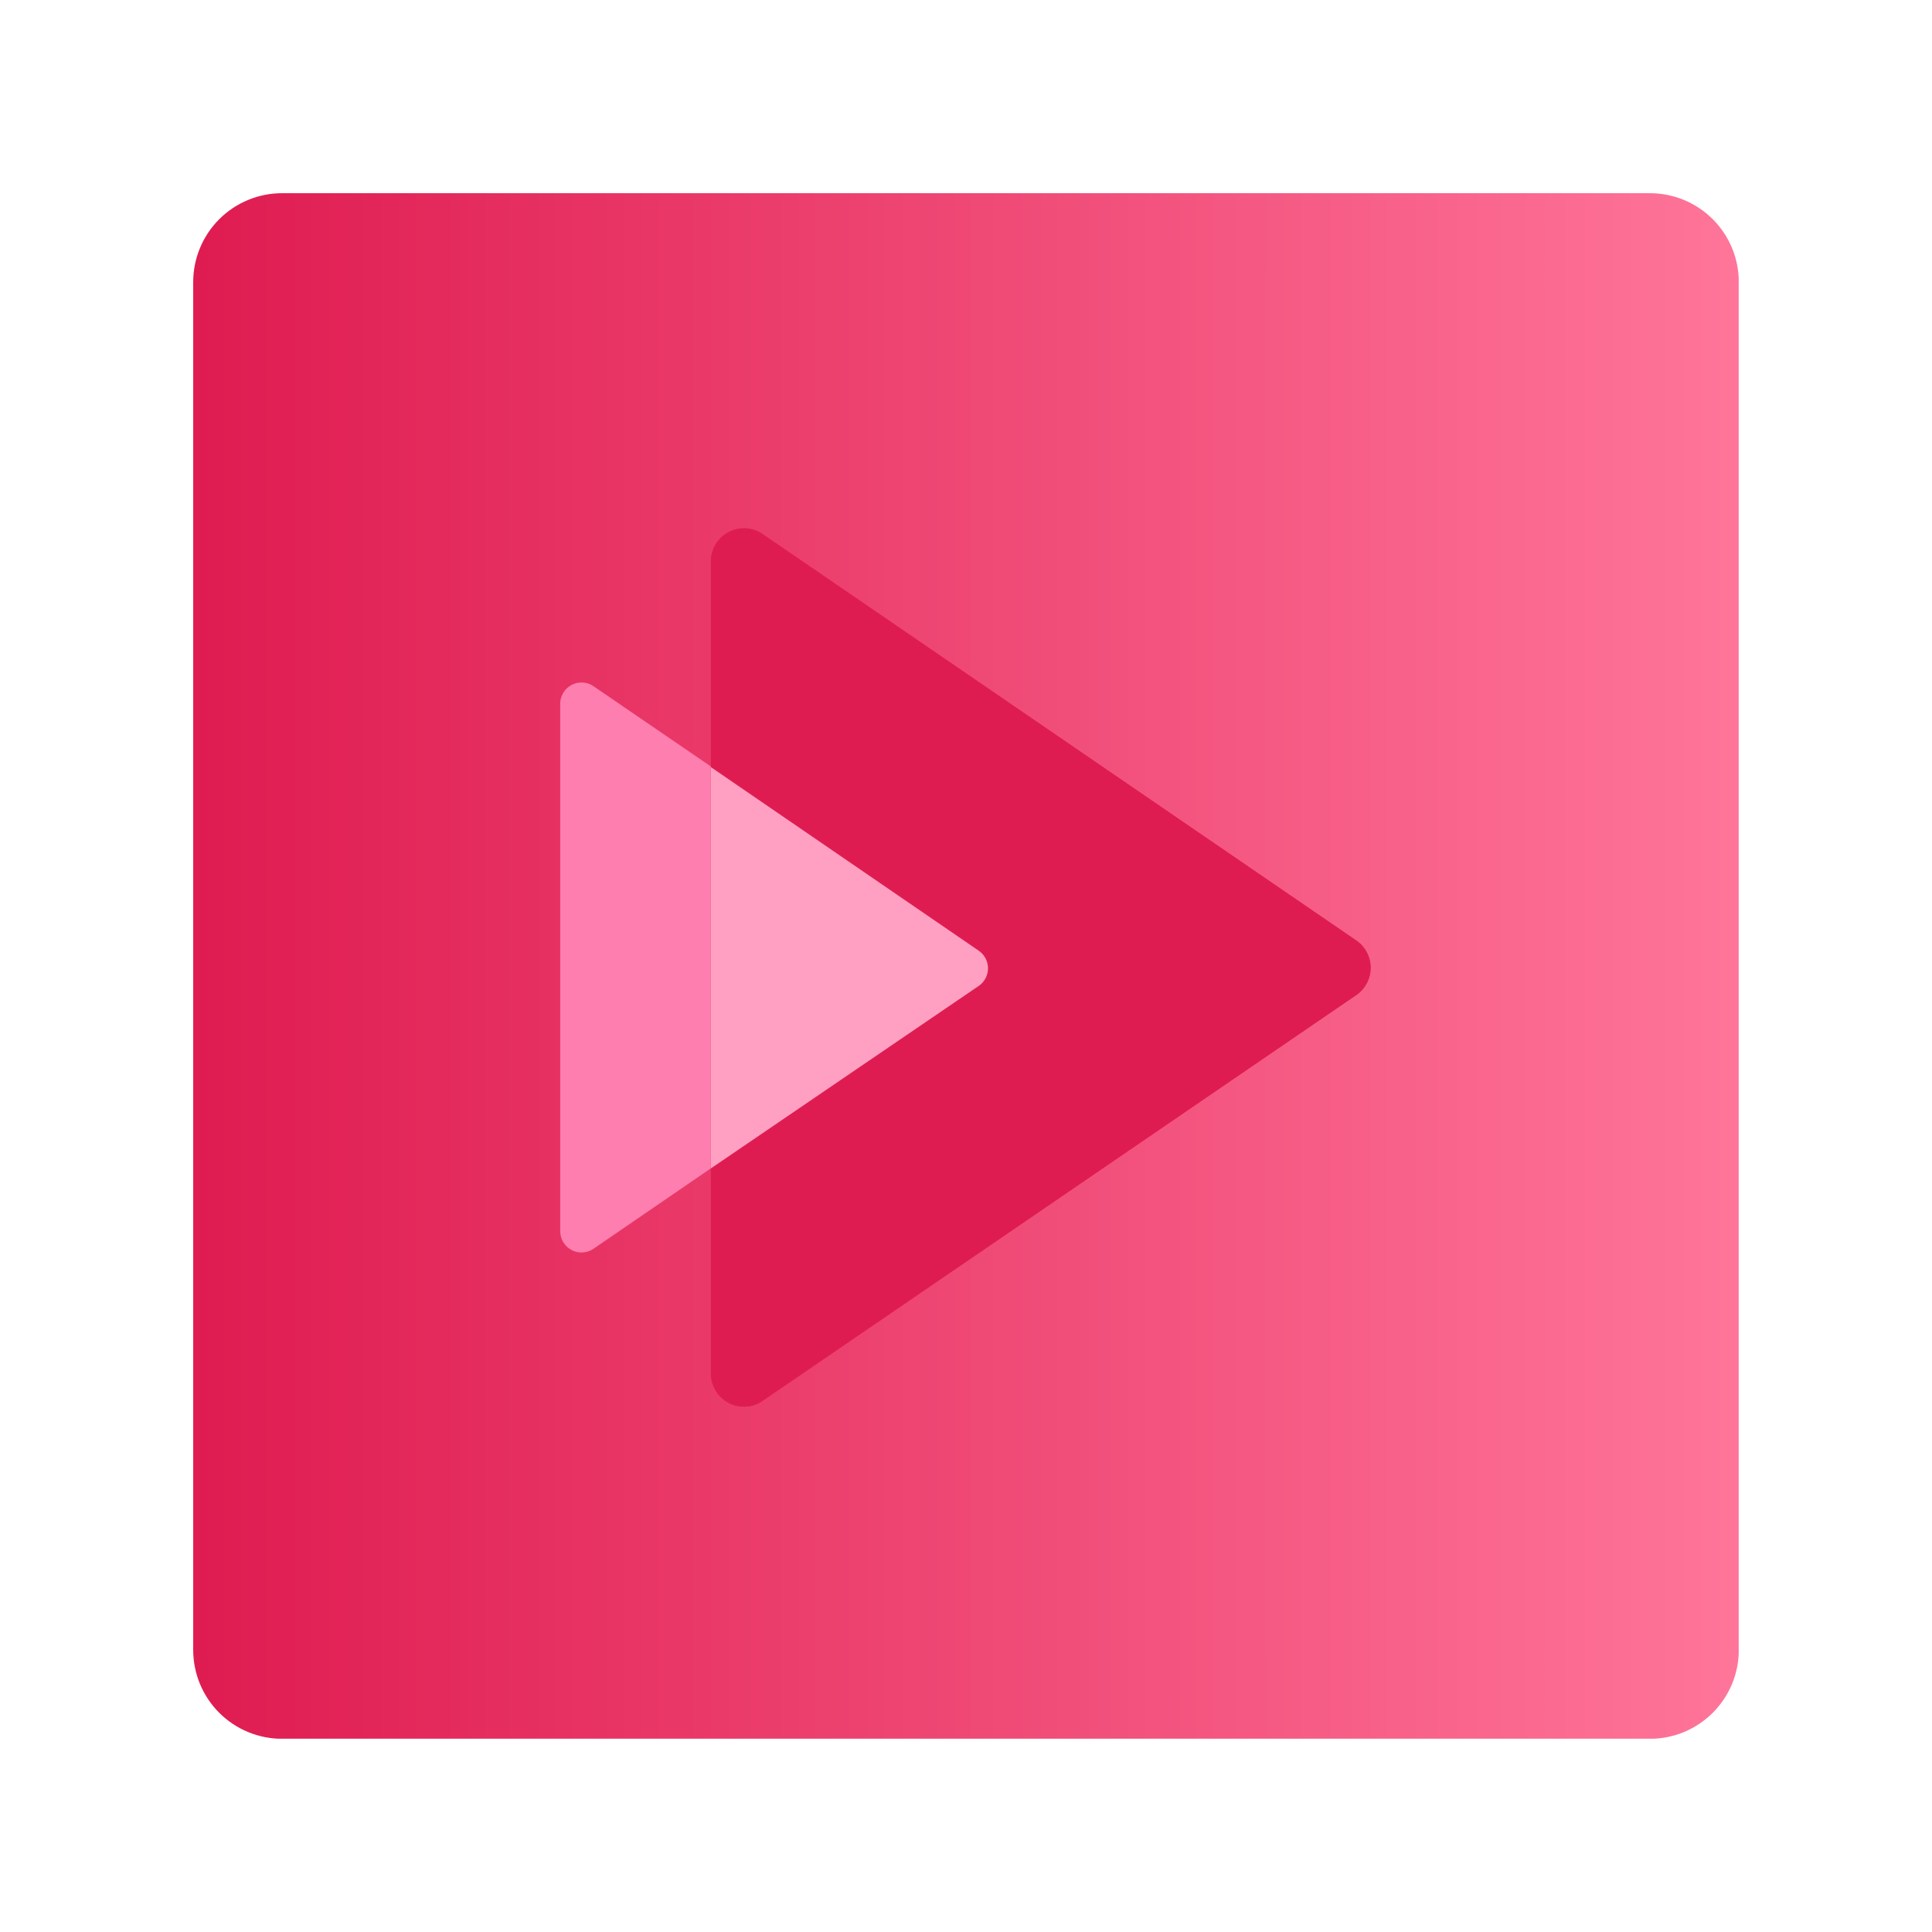
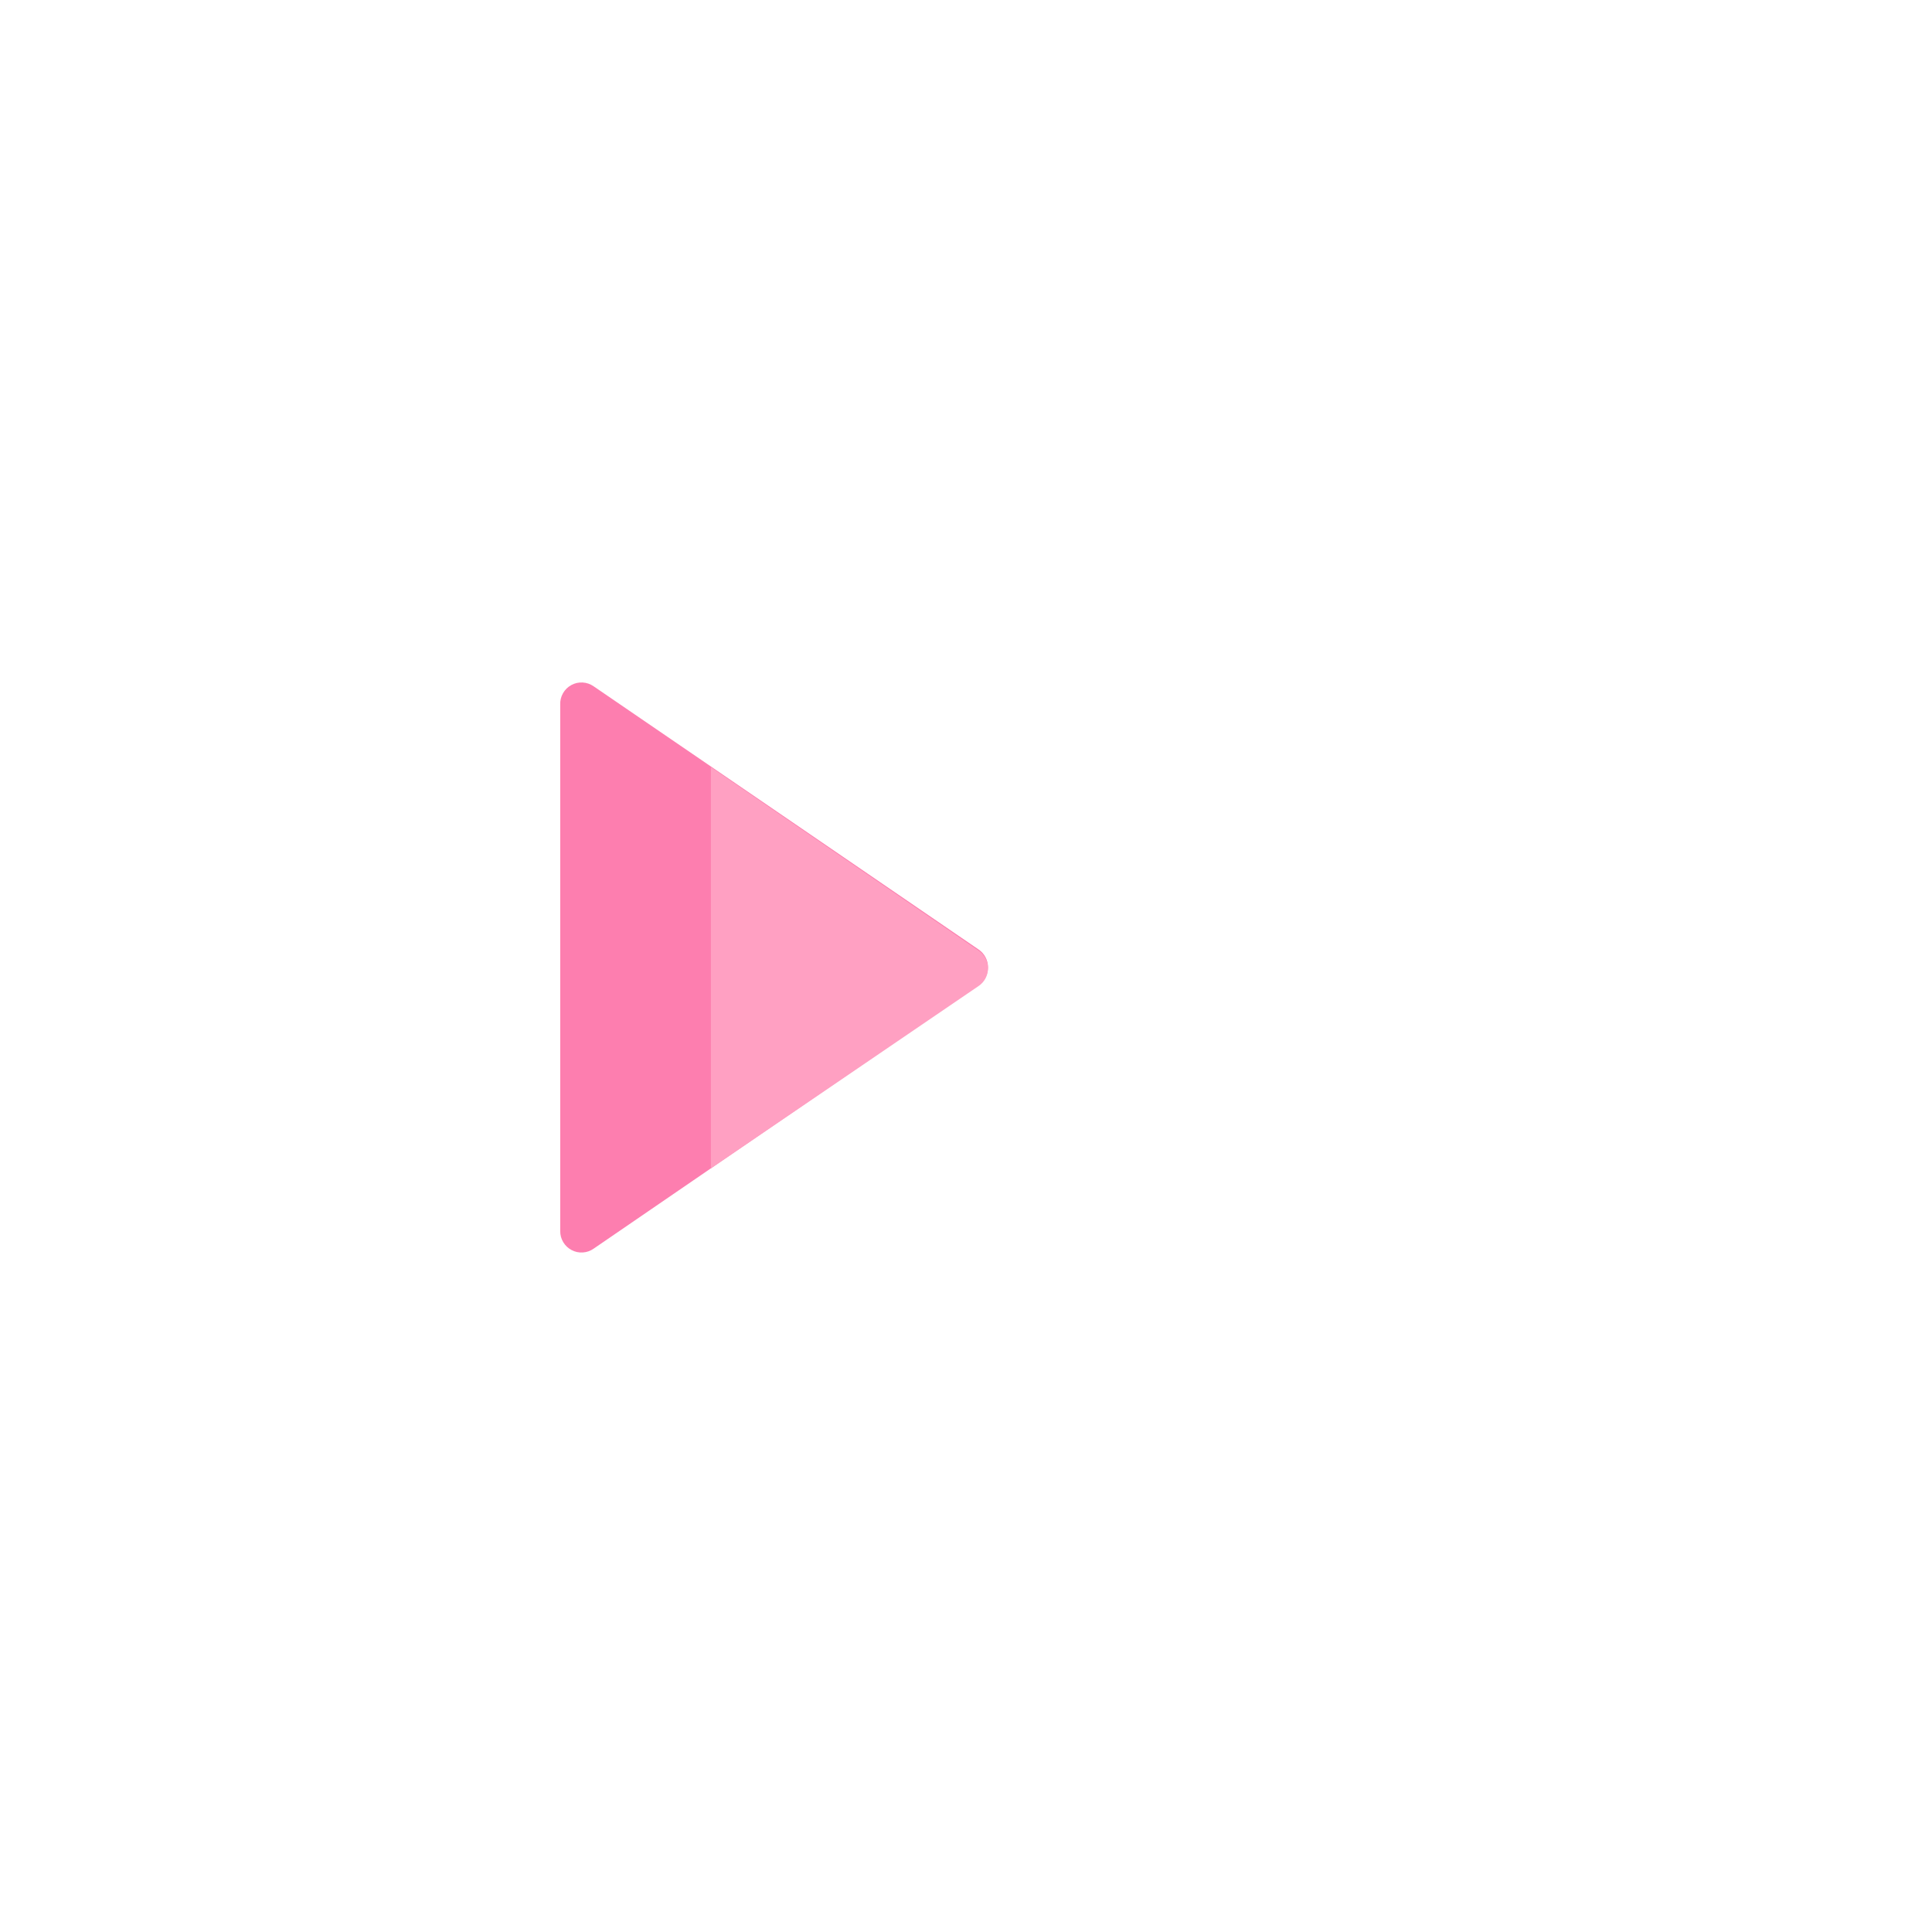
<svg xmlns="http://www.w3.org/2000/svg" width="500" zoomAndPan="magnify" viewBox="0 0 375 375" height="500" preserveAspectRatio="xMidYMid meet" version="1.0">
  <defs>
    <clipPath id="e3eecf6d0e">
-       <path d="M 37.5 37.5 L 337.48 37.5 L 337.48 337.48 L 37.5 337.48 Z M 37.5 37.5 " clip-rule="nonzero" />
-     </clipPath>
+       </clipPath>
    <clipPath id="41923d24af">
      <path d="M 54.75 37.5 L 320.25 37.5 C 324.824 37.5 329.211 39.316 332.449 42.551 C 335.684 45.789 337.5 50.176 337.5 54.75 L 337.5 320.25 C 337.5 324.824 335.684 329.211 332.449 332.449 C 329.211 335.684 324.824 337.5 320.25 337.5 L 54.75 337.5 C 50.176 337.5 45.789 335.684 42.551 332.449 C 39.316 329.211 37.5 324.824 37.5 320.25 L 37.5 54.75 C 37.5 50.176 39.316 45.789 42.551 42.551 C 45.789 39.316 50.176 37.5 54.75 37.5 " clip-rule="nonzero" />
    </clipPath>
    <linearGradient x1="-0" gradientTransform="matrix(1.758, 0, 0, 1.758, 37.5, 37.5)" y1="0" x2="170.656" gradientUnits="userSpaceOnUse" y2="0" id="8f58d4027e">
      <stop stop-opacity="1" stop-color="rgb(87.5%, 10.999%, 31.799%)" offset="0" />
      <stop stop-opacity="1" stop-color="rgb(87.547%, 11.134%, 31.911%)" offset="0.008" />
      <stop stop-opacity="1" stop-color="rgb(87.645%, 11.407%, 32.133%)" offset="0.016" />
      <stop stop-opacity="1" stop-color="rgb(87.743%, 11.681%, 32.358%)" offset="0.023" />
      <stop stop-opacity="1" stop-color="rgb(87.84%, 11.954%, 32.581%)" offset="0.031" />
      <stop stop-opacity="1" stop-color="rgb(87.938%, 12.225%, 32.805%)" offset="0.039" />
      <stop stop-opacity="1" stop-color="rgb(88.036%, 12.498%, 33.028%)" offset="0.047" />
      <stop stop-opacity="1" stop-color="rgb(88.133%, 12.772%, 33.252%)" offset="0.055" />
      <stop stop-opacity="1" stop-color="rgb(88.231%, 13.043%, 33.475%)" offset="0.062" />
      <stop stop-opacity="1" stop-color="rgb(88.329%, 13.316%, 33.698%)" offset="0.07" />
      <stop stop-opacity="1" stop-color="rgb(88.426%, 13.589%, 33.922%)" offset="0.078" />
      <stop stop-opacity="1" stop-color="rgb(88.524%, 13.861%, 34.145%)" offset="0.086" />
      <stop stop-opacity="1" stop-color="rgb(88.622%, 14.134%, 34.369%)" offset="0.094" />
      <stop stop-opacity="1" stop-color="rgb(88.719%, 14.407%, 34.592%)" offset="0.102" />
      <stop stop-opacity="1" stop-color="rgb(88.817%, 14.679%, 34.816%)" offset="0.109" />
      <stop stop-opacity="1" stop-color="rgb(88.914%, 14.952%, 35.039%)" offset="0.117" />
      <stop stop-opacity="1" stop-color="rgb(89.012%, 15.225%, 35.262%)" offset="0.125" />
      <stop stop-opacity="1" stop-color="rgb(89.11%, 15.497%, 35.486%)" offset="0.133" />
      <stop stop-opacity="1" stop-color="rgb(89.207%, 15.77%, 35.709%)" offset="0.141" />
      <stop stop-opacity="1" stop-color="rgb(89.305%, 16.043%, 35.933%)" offset="0.148" />
      <stop stop-opacity="1" stop-color="rgb(89.403%, 16.316%, 36.156%)" offset="0.156" />
      <stop stop-opacity="1" stop-color="rgb(89.5%, 16.588%, 36.38%)" offset="0.164" />
      <stop stop-opacity="1" stop-color="rgb(89.598%, 16.861%, 36.603%)" offset="0.172" />
      <stop stop-opacity="1" stop-color="rgb(89.696%, 17.134%, 36.826%)" offset="0.18" />
      <stop stop-opacity="1" stop-color="rgb(89.793%, 17.406%, 37.05%)" offset="0.188" />
      <stop stop-opacity="1" stop-color="rgb(89.891%, 17.679%, 37.273%)" offset="0.195" />
      <stop stop-opacity="1" stop-color="rgb(89.989%, 17.952%, 37.497%)" offset="0.203" />
      <stop stop-opacity="1" stop-color="rgb(90.086%, 18.224%, 37.72%)" offset="0.211" />
      <stop stop-opacity="1" stop-color="rgb(90.184%, 18.497%, 37.944%)" offset="0.219" />
      <stop stop-opacity="1" stop-color="rgb(90.282%, 18.77%, 38.167%)" offset="0.227" />
      <stop stop-opacity="1" stop-color="rgb(90.379%, 19.041%, 38.39%)" offset="0.234" />
      <stop stop-opacity="1" stop-color="rgb(90.477%, 19.315%, 38.614%)" offset="0.242" />
      <stop stop-opacity="1" stop-color="rgb(90.575%, 19.588%, 38.837%)" offset="0.25" />
      <stop stop-opacity="1" stop-color="rgb(90.672%, 19.859%, 39.061%)" offset="0.258" />
      <stop stop-opacity="1" stop-color="rgb(90.77%, 20.132%, 39.284%)" offset="0.266" />
      <stop stop-opacity="1" stop-color="rgb(90.868%, 20.406%, 39.508%)" offset="0.273" />
      <stop stop-opacity="1" stop-color="rgb(90.965%, 20.679%, 39.731%)" offset="0.281" />
      <stop stop-opacity="1" stop-color="rgb(91.063%, 20.95%, 39.954%)" offset="0.289" />
      <stop stop-opacity="1" stop-color="rgb(91.161%, 21.223%, 40.178%)" offset="0.297" />
      <stop stop-opacity="1" stop-color="rgb(91.258%, 21.497%, 40.401%)" offset="0.305" />
      <stop stop-opacity="1" stop-color="rgb(91.356%, 21.768%, 40.625%)" offset="0.312" />
      <stop stop-opacity="1" stop-color="rgb(91.454%, 22.041%, 40.848%)" offset="0.32" />
      <stop stop-opacity="1" stop-color="rgb(91.551%, 22.314%, 41.072%)" offset="0.328" />
      <stop stop-opacity="1" stop-color="rgb(91.649%, 22.586%, 41.295%)" offset="0.336" />
      <stop stop-opacity="1" stop-color="rgb(91.747%, 22.859%, 41.519%)" offset="0.344" />
      <stop stop-opacity="1" stop-color="rgb(91.844%, 23.132%, 41.742%)" offset="0.352" />
      <stop stop-opacity="1" stop-color="rgb(91.942%, 23.404%, 41.965%)" offset="0.359" />
      <stop stop-opacity="1" stop-color="rgb(92.039%, 23.677%, 42.189%)" offset="0.367" />
      <stop stop-opacity="1" stop-color="rgb(92.137%, 23.95%, 42.412%)" offset="0.375" />
      <stop stop-opacity="1" stop-color="rgb(92.235%, 24.222%, 42.636%)" offset="0.383" />
      <stop stop-opacity="1" stop-color="rgb(92.332%, 24.495%, 42.859%)" offset="0.391" />
      <stop stop-opacity="1" stop-color="rgb(92.43%, 24.768%, 43.083%)" offset="0.398" />
      <stop stop-opacity="1" stop-color="rgb(92.528%, 25.041%, 43.306%)" offset="0.406" />
      <stop stop-opacity="1" stop-color="rgb(92.625%, 25.313%, 43.529%)" offset="0.414" />
      <stop stop-opacity="1" stop-color="rgb(92.723%, 25.586%, 43.753%)" offset="0.422" />
      <stop stop-opacity="1" stop-color="rgb(92.821%, 25.859%, 43.976%)" offset="0.43" />
      <stop stop-opacity="1" stop-color="rgb(92.918%, 26.131%, 44.2%)" offset="0.438" />
      <stop stop-opacity="1" stop-color="rgb(93.016%, 26.404%, 44.423%)" offset="0.445" />
      <stop stop-opacity="1" stop-color="rgb(93.114%, 26.677%, 44.647%)" offset="0.453" />
      <stop stop-opacity="1" stop-color="rgb(93.211%, 26.949%, 44.87%)" offset="0.461" />
      <stop stop-opacity="1" stop-color="rgb(93.309%, 27.222%, 45.093%)" offset="0.469" />
      <stop stop-opacity="1" stop-color="rgb(93.407%, 27.495%, 45.317%)" offset="0.477" />
      <stop stop-opacity="1" stop-color="rgb(93.504%, 27.766%, 45.54%)" offset="0.484" />
      <stop stop-opacity="1" stop-color="rgb(93.602%, 28.04%, 45.764%)" offset="0.492" />
      <stop stop-opacity="1" stop-color="rgb(93.7%, 28.313%, 45.987%)" offset="0.5" />
      <stop stop-opacity="1" stop-color="rgb(93.797%, 28.584%, 46.211%)" offset="0.508" />
      <stop stop-opacity="1" stop-color="rgb(93.895%, 28.857%, 46.434%)" offset="0.516" />
      <stop stop-opacity="1" stop-color="rgb(93.993%, 29.131%, 46.657%)" offset="0.523" />
      <stop stop-opacity="1" stop-color="rgb(94.09%, 29.404%, 46.881%)" offset="0.531" />
      <stop stop-opacity="1" stop-color="rgb(94.188%, 29.675%, 47.104%)" offset="0.539" />
      <stop stop-opacity="1" stop-color="rgb(94.286%, 29.948%, 47.328%)" offset="0.547" />
      <stop stop-opacity="1" stop-color="rgb(94.383%, 30.222%, 47.551%)" offset="0.555" />
      <stop stop-opacity="1" stop-color="rgb(94.481%, 30.493%, 47.775%)" offset="0.562" />
      <stop stop-opacity="1" stop-color="rgb(94.579%, 30.766%, 47.998%)" offset="0.57" />
      <stop stop-opacity="1" stop-color="rgb(94.676%, 31.039%, 48.221%)" offset="0.578" />
      <stop stop-opacity="1" stop-color="rgb(94.774%, 31.311%, 48.445%)" offset="0.586" />
      <stop stop-opacity="1" stop-color="rgb(94.872%, 31.584%, 48.668%)" offset="0.594" />
      <stop stop-opacity="1" stop-color="rgb(94.969%, 31.857%, 48.892%)" offset="0.602" />
      <stop stop-opacity="1" stop-color="rgb(95.067%, 32.129%, 49.115%)" offset="0.609" />
      <stop stop-opacity="1" stop-color="rgb(95.164%, 32.402%, 49.339%)" offset="0.617" />
      <stop stop-opacity="1" stop-color="rgb(95.262%, 32.675%, 49.562%)" offset="0.625" />
      <stop stop-opacity="1" stop-color="rgb(95.36%, 32.947%, 49.786%)" offset="0.633" />
      <stop stop-opacity="1" stop-color="rgb(95.457%, 33.22%, 50.009%)" offset="0.641" />
      <stop stop-opacity="1" stop-color="rgb(95.555%, 33.493%, 50.232%)" offset="0.648" />
      <stop stop-opacity="1" stop-color="rgb(95.653%, 33.766%, 50.456%)" offset="0.656" />
      <stop stop-opacity="1" stop-color="rgb(95.75%, 34.038%, 50.679%)" offset="0.664" />
      <stop stop-opacity="1" stop-color="rgb(95.848%, 34.311%, 50.903%)" offset="0.672" />
      <stop stop-opacity="1" stop-color="rgb(95.946%, 34.584%, 51.126%)" offset="0.68" />
      <stop stop-opacity="1" stop-color="rgb(96.043%, 34.856%, 51.35%)" offset="0.688" />
      <stop stop-opacity="1" stop-color="rgb(96.141%, 35.129%, 51.573%)" offset="0.695" />
      <stop stop-opacity="1" stop-color="rgb(96.239%, 35.402%, 51.796%)" offset="0.703" />
      <stop stop-opacity="1" stop-color="rgb(96.336%, 35.674%, 52.02%)" offset="0.711" />
      <stop stop-opacity="1" stop-color="rgb(96.434%, 35.947%, 52.243%)" offset="0.719" />
      <stop stop-opacity="1" stop-color="rgb(96.532%, 36.22%, 52.467%)" offset="0.727" />
      <stop stop-opacity="1" stop-color="rgb(96.629%, 36.491%, 52.69%)" offset="0.734" />
      <stop stop-opacity="1" stop-color="rgb(96.727%, 36.765%, 52.914%)" offset="0.742" />
      <stop stop-opacity="1" stop-color="rgb(96.825%, 37.038%, 53.137%)" offset="0.75" />
      <stop stop-opacity="1" stop-color="rgb(96.922%, 37.311%, 53.36%)" offset="0.758" />
      <stop stop-opacity="1" stop-color="rgb(97.02%, 37.582%, 53.584%)" offset="0.766" />
      <stop stop-opacity="1" stop-color="rgb(97.118%, 37.856%, 53.807%)" offset="0.773" />
      <stop stop-opacity="1" stop-color="rgb(97.215%, 38.129%, 54.031%)" offset="0.781" />
      <stop stop-opacity="1" stop-color="rgb(97.313%, 38.4%, 54.254%)" offset="0.789" />
      <stop stop-opacity="1" stop-color="rgb(97.411%, 38.673%, 54.478%)" offset="0.797" />
      <stop stop-opacity="1" stop-color="rgb(97.508%, 38.947%, 54.701%)" offset="0.805" />
      <stop stop-opacity="1" stop-color="rgb(97.606%, 39.218%, 54.924%)" offset="0.812" />
      <stop stop-opacity="1" stop-color="rgb(97.704%, 39.491%, 55.148%)" offset="0.82" />
      <stop stop-opacity="1" stop-color="rgb(97.801%, 39.764%, 55.371%)" offset="0.828" />
      <stop stop-opacity="1" stop-color="rgb(97.899%, 40.036%, 55.595%)" offset="0.836" />
      <stop stop-opacity="1" stop-color="rgb(97.997%, 40.309%, 55.818%)" offset="0.844" />
      <stop stop-opacity="1" stop-color="rgb(98.094%, 40.582%, 56.042%)" offset="0.852" />
      <stop stop-opacity="1" stop-color="rgb(98.192%, 40.854%, 56.265%)" offset="0.859" />
      <stop stop-opacity="1" stop-color="rgb(98.289%, 41.127%, 56.488%)" offset="0.867" />
      <stop stop-opacity="1" stop-color="rgb(98.387%, 41.4%, 56.712%)" offset="0.875" />
      <stop stop-opacity="1" stop-color="rgb(98.485%, 41.673%, 56.935%)" offset="0.883" />
      <stop stop-opacity="1" stop-color="rgb(98.582%, 41.945%, 57.159%)" offset="0.891" />
      <stop stop-opacity="1" stop-color="rgb(98.68%, 42.218%, 57.382%)" offset="0.898" />
      <stop stop-opacity="1" stop-color="rgb(98.778%, 42.491%, 57.607%)" offset="0.906" />
      <stop stop-opacity="1" stop-color="rgb(98.875%, 42.763%, 57.829%)" offset="0.914" />
      <stop stop-opacity="1" stop-color="rgb(98.973%, 43.036%, 58.052%)" offset="0.922" />
      <stop stop-opacity="1" stop-color="rgb(99.071%, 43.309%, 58.276%)" offset="0.93" />
      <stop stop-opacity="1" stop-color="rgb(99.168%, 43.581%, 58.499%)" offset="0.938" />
      <stop stop-opacity="1" stop-color="rgb(99.266%, 43.854%, 58.723%)" offset="0.945" />
      <stop stop-opacity="1" stop-color="rgb(99.364%, 44.127%, 58.946%)" offset="0.953" />
      <stop stop-opacity="1" stop-color="rgb(99.461%, 44.398%, 59.171%)" offset="0.961" />
      <stop stop-opacity="1" stop-color="rgb(99.559%, 44.672%, 59.393%)" offset="0.969" />
      <stop stop-opacity="1" stop-color="rgb(99.657%, 44.945%, 59.618%)" offset="0.977" />
      <stop stop-opacity="1" stop-color="rgb(99.754%, 45.216%, 59.84%)" offset="0.984" />
      <stop stop-opacity="1" stop-color="rgb(99.852%, 45.49%, 60.063%)" offset="0.992" />
      <stop stop-opacity="1" stop-color="rgb(99.95%, 45.763%, 60.287%)" offset="1" />
    </linearGradient>
    <clipPath id="5e9a8f48f8">
-       <path d="M 137 102.168 L 267 102.168 L 267 273.168 L 137 273.168 Z M 137 102.168 " clip-rule="nonzero" />
-     </clipPath>
+       </clipPath>
  </defs>
  <g clip-path="url(#e3eecf6d0e)">
    <g clip-path="url(#41923d24af)">
      <path fill="url(#8f58d4027e)" d="M 37.5 37.5 L 37.5 337.48 L 337.48 337.48 L 337.48 37.5 Z M 37.5 37.5 " fill-rule="nonzero" />
    </g>
  </g>
  <path fill="#fd7eaf" d="M 108.738 238.93 L 108.738 136.754 C 108.711 135.969 108.891 135.238 109.277 134.555 C 109.668 133.875 110.203 133.344 110.891 132.969 C 111.578 132.594 112.312 132.43 113.094 132.473 C 113.875 132.52 114.586 132.766 115.23 133.215 L 189.949 184.301 C 190.23 184.492 190.484 184.715 190.711 184.965 C 190.934 185.219 191.129 185.492 191.285 185.793 C 191.445 186.09 191.566 186.406 191.648 186.734 C 191.73 187.062 191.77 187.398 191.77 187.738 C 191.77 188.074 191.73 188.41 191.648 188.738 C 191.566 189.066 191.445 189.383 191.285 189.68 C 191.129 189.98 190.934 190.258 190.711 190.508 C 190.484 190.762 190.23 190.98 189.949 191.172 L 115.23 242.363 C 114.594 242.809 113.895 243.055 113.121 243.102 C 112.352 243.152 111.625 242.996 110.941 242.633 C 110.258 242.273 109.719 241.758 109.32 241.094 C 108.926 240.426 108.73 239.707 108.738 238.93 Z M 108.738 238.93 " fill-opacity="1" fill-rule="nonzero" />
  <g clip-path="url(#5e9a8f48f8)">
    <path fill="#df1c51" d="M 137.984 266.723 L 137.984 108.965 C 137.984 108.379 138.066 107.809 138.223 107.246 C 138.383 106.684 138.609 106.152 138.91 105.652 C 139.215 105.152 139.574 104.703 140 104.301 C 140.422 103.902 140.891 103.566 141.406 103.293 C 141.922 103.02 142.461 102.82 143.031 102.695 C 143.598 102.57 144.172 102.523 144.754 102.555 C 145.336 102.586 145.902 102.695 146.453 102.883 C 147.004 103.07 147.52 103.324 148.004 103.652 L 263.223 182.531 C 263.441 182.68 263.645 182.836 263.844 183.008 C 264.039 183.18 264.223 183.363 264.398 183.559 C 264.57 183.75 264.734 183.957 264.883 184.168 C 265.031 184.383 265.168 184.605 265.289 184.836 C 265.41 185.066 265.52 185.305 265.613 185.547 C 265.707 185.793 265.785 186.039 265.848 186.293 C 265.91 186.547 265.957 186.805 265.988 187.062 C 266.02 187.32 266.035 187.582 266.035 187.844 C 266.035 188.105 266.02 188.363 265.988 188.625 C 265.957 188.883 265.91 189.141 265.848 189.391 C 265.785 189.645 265.707 189.895 265.613 190.137 C 265.52 190.383 265.41 190.621 265.289 190.852 C 265.168 191.082 265.031 191.305 264.883 191.516 C 264.734 191.73 264.57 191.934 264.398 192.129 C 264.223 192.324 264.039 192.508 263.844 192.676 C 263.645 192.848 263.441 193.008 263.223 193.152 L 147.828 272.031 C 147.348 272.336 146.836 272.574 146.293 272.742 C 145.75 272.91 145.191 273.004 144.625 273.023 C 144.059 273.043 143.496 272.988 142.941 272.855 C 142.391 272.727 141.863 272.527 141.363 272.258 C 140.863 271.988 140.406 271.656 139.992 271.266 C 139.578 270.875 139.227 270.434 138.93 269.949 C 138.633 269.461 138.402 268.945 138.242 268.398 C 138.082 267.852 137.996 267.293 137.984 266.723 Z M 137.984 266.723 " fill-opacity="1" fill-rule="nonzero" />
-     <path fill="#df1c51" d="M 137.984 266.723 L 137.984 108.965 C 137.984 108.379 138.066 107.809 138.223 107.246 C 138.383 106.684 138.609 106.152 138.91 105.652 C 139.215 105.152 139.574 104.703 140 104.301 C 140.422 103.902 140.891 103.566 141.406 103.293 C 141.922 103.02 142.461 102.82 143.031 102.695 C 143.598 102.57 144.172 102.523 144.754 102.555 C 145.336 102.586 145.902 102.695 146.453 102.883 C 147.004 103.07 147.52 103.324 148.004 103.652 L 263.223 182.531 C 263.441 182.68 263.645 182.836 263.844 183.008 C 264.039 183.18 264.223 183.363 264.398 183.559 C 264.57 183.75 264.734 183.957 264.883 184.168 C 265.031 184.383 265.168 184.605 265.289 184.836 C 265.41 185.066 265.52 185.305 265.613 185.547 C 265.707 185.793 265.785 186.039 265.848 186.293 C 265.91 186.547 265.957 186.805 265.988 187.062 C 266.02 187.32 266.035 187.582 266.035 187.844 C 266.035 188.105 266.02 188.363 265.988 188.625 C 265.957 188.883 265.91 189.141 265.848 189.391 C 265.785 189.645 265.707 189.895 265.613 190.137 C 265.52 190.383 265.41 190.621 265.289 190.852 C 265.168 191.082 265.031 191.305 264.883 191.516 C 264.734 191.73 264.57 191.934 264.398 192.129 C 264.223 192.324 264.039 192.508 263.844 192.676 C 263.645 192.848 263.441 193.008 263.223 193.152 L 147.828 272.031 C 147.348 272.336 146.836 272.574 146.293 272.742 C 145.75 272.91 145.191 273.004 144.625 273.023 C 144.059 273.043 143.496 272.988 142.941 272.855 C 142.391 272.727 141.863 272.527 141.363 272.258 C 140.863 271.988 140.406 271.656 139.992 271.266 C 139.578 270.875 139.227 270.434 138.93 269.949 C 138.633 269.461 138.402 268.945 138.242 268.398 C 138.082 267.852 137.996 267.293 137.984 266.723 Z M 137.984 266.723 " fill-opacity="1" fill-rule="nonzero" />
  </g>
  <path fill="#ffa0c2" d="M 137.984 148.898 L 137.984 226.789 L 189.949 191.383 C 190.23 191.195 190.484 190.973 190.711 190.723 C 190.934 190.469 191.129 190.195 191.285 189.895 C 191.445 189.594 191.566 189.281 191.648 188.953 C 191.73 188.621 191.77 188.289 191.77 187.949 C 191.77 187.609 191.73 187.277 191.648 186.945 C 191.566 186.617 191.445 186.305 191.285 186.004 C 191.129 185.707 190.934 185.43 190.711 185.176 C 190.484 184.926 190.23 184.703 189.949 184.516 Z M 137.984 148.898 " fill-opacity="1" fill-rule="nonzero" />
</svg>